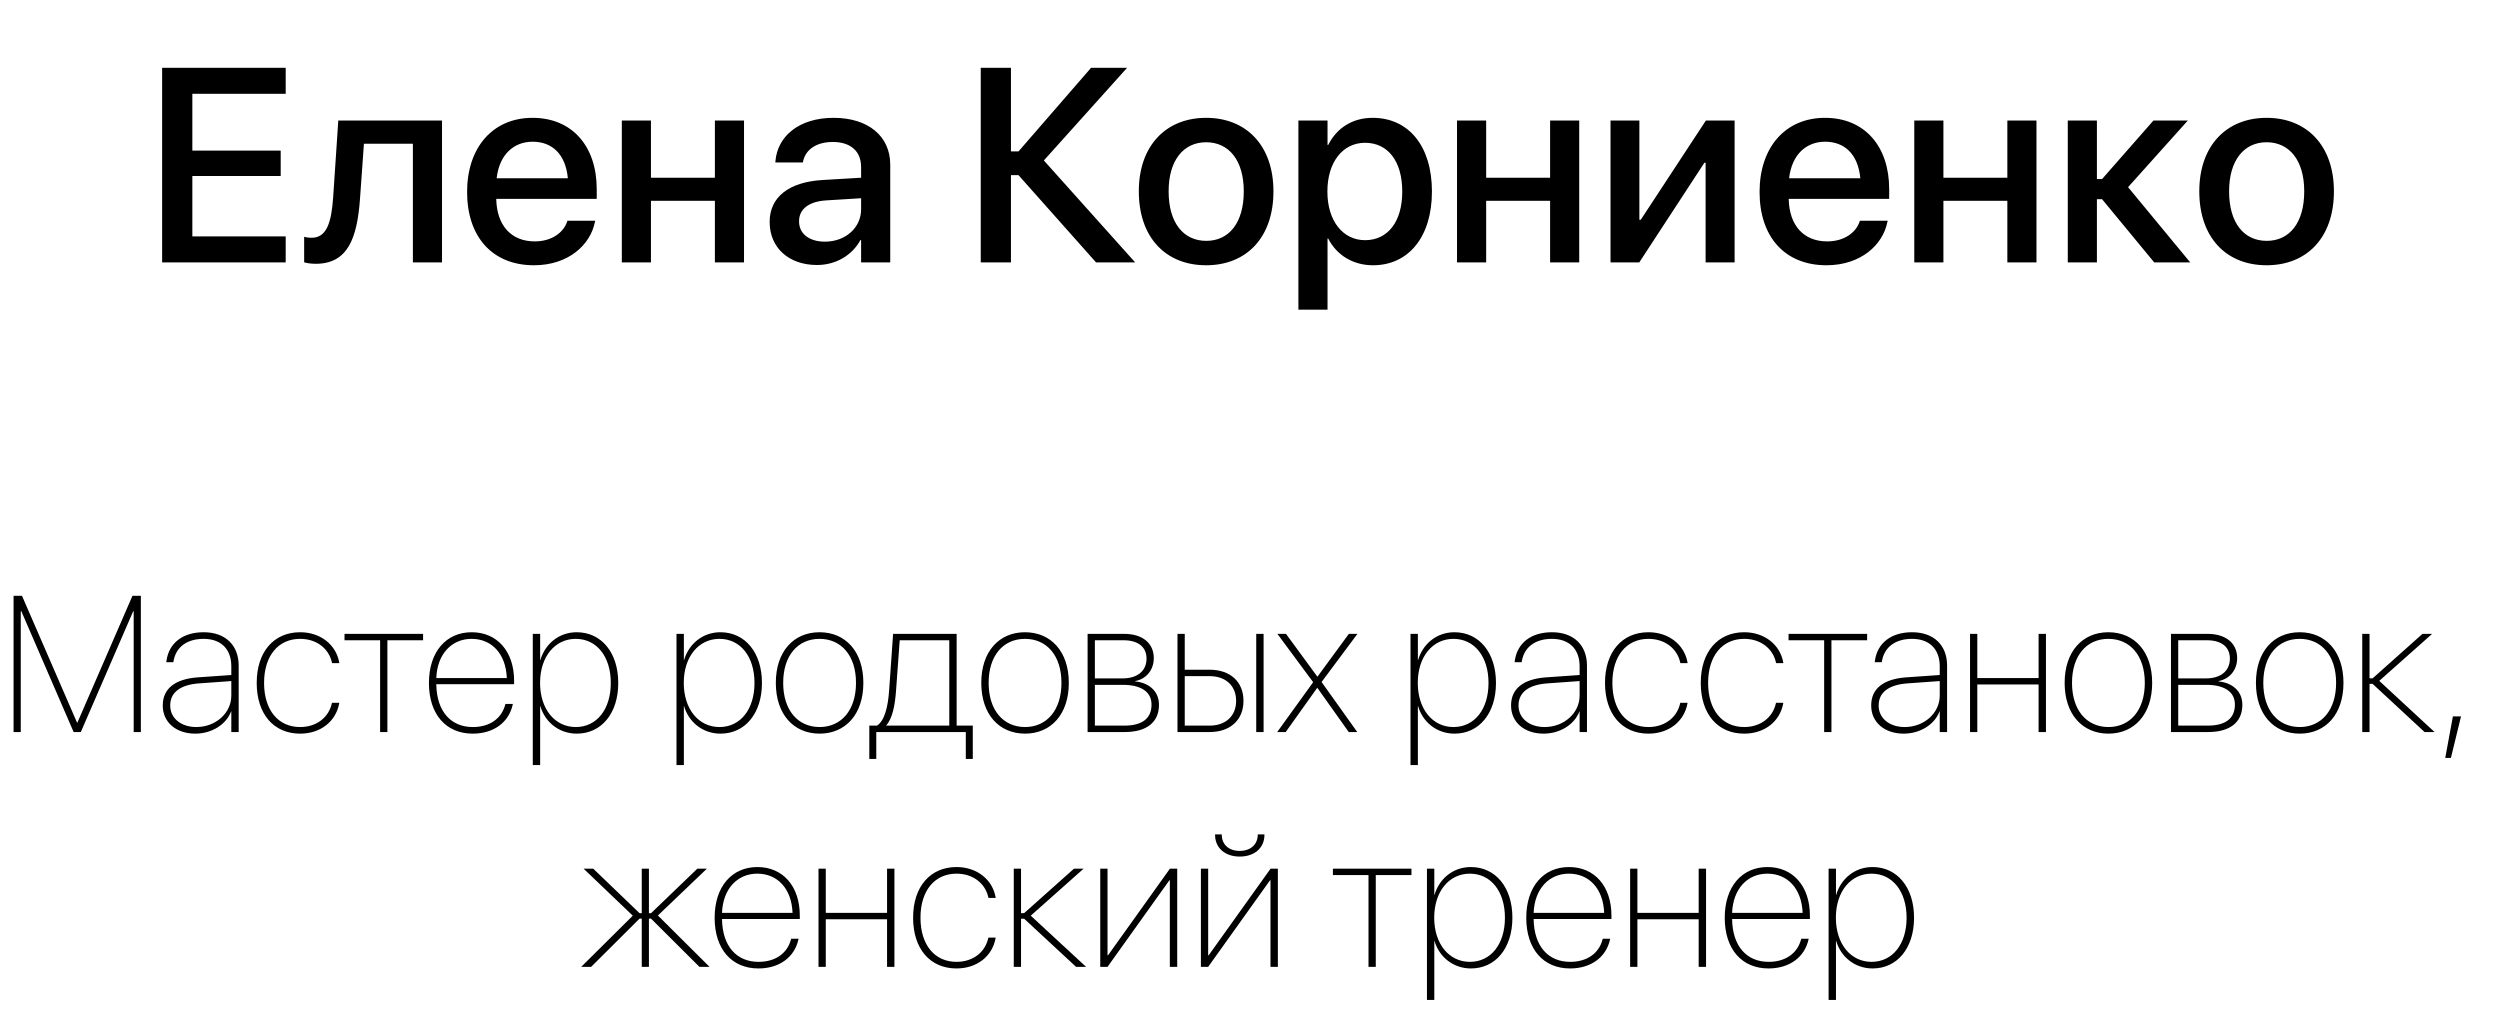
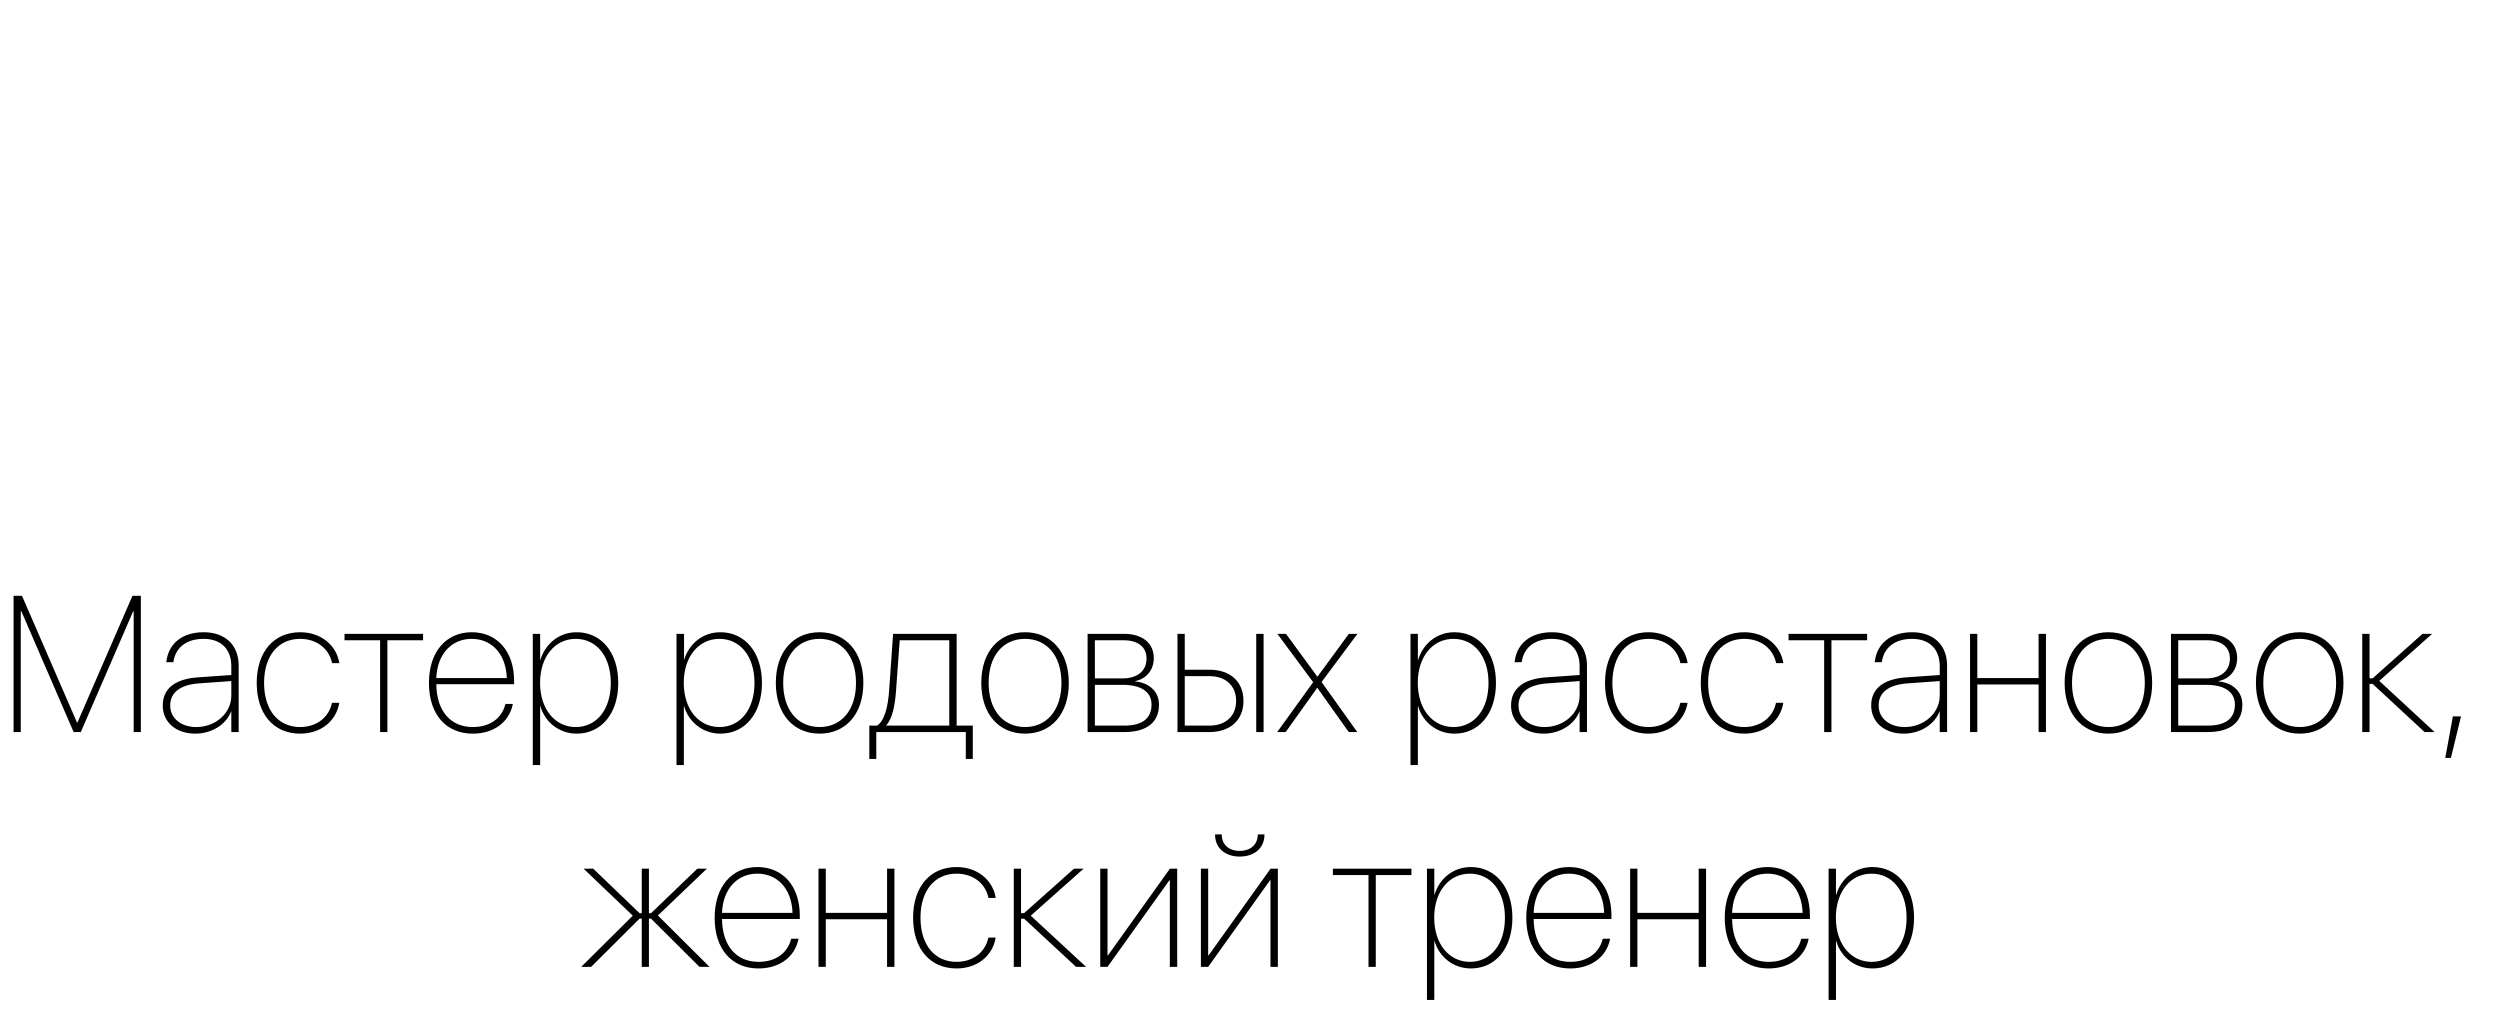
<svg xmlns="http://www.w3.org/2000/svg" width="181" height="74" viewBox="0 0 181 74" fill="none">
-   <path d="M11.738 19H20.684V17.115H13.926V12.74H20.322V10.904H13.926V6.793H20.684V4.908H11.738V19ZM26.064 14.391L26.348 10.406H29.893V19H32.002V8.727H24.492L24.121 14.283C23.994 16.148 23.633 17.213 22.568 17.213C22.305 17.213 22.119 17.174 22.021 17.145V18.99C22.168 19.039 22.461 19.098 22.861 19.098C25.166 19.098 25.859 17.271 26.064 14.391ZM38.662 19.205C41.152 19.205 42.744 17.721 43.066 16.09L43.096 15.982H41.084L41.055 16.061C40.791 16.832 39.961 17.477 38.711 17.477C37.031 17.477 35.967 16.344 35.928 14.4H43.203V13.688C43.203 10.602 41.435 8.531 38.555 8.531C35.674 8.531 33.818 10.68 33.818 13.893V13.902C33.818 17.145 35.645 19.205 38.662 19.205ZM38.565 10.26C39.941 10.26 40.947 11.129 41.113 12.906H35.957C36.152 11.188 37.197 10.26 38.565 10.26ZM51.758 19H53.867V8.727H51.758V12.867H47.129V8.727H45.02V19H47.129V14.537H51.758V19ZM59.15 19.186C60.518 19.186 61.699 18.482 62.295 17.379H62.344V19H64.453V11.92C64.453 9.859 62.861 8.531 60.352 8.531C57.822 8.531 56.289 9.889 56.143 11.656L56.133 11.764H58.125L58.145 11.676C58.32 10.855 59.072 10.279 60.293 10.279C61.602 10.279 62.344 10.963 62.344 12.096V12.867L59.541 13.033C57.109 13.18 55.723 14.273 55.723 16.061V16.08C55.723 17.926 57.1 19.186 59.15 19.186ZM57.852 16.031V16.012C57.852 15.143 58.555 14.586 59.824 14.508L62.344 14.352V15.152C62.344 16.49 61.211 17.496 59.727 17.496C58.594 17.496 57.852 16.93 57.852 16.031ZM73.193 19V12.682H73.74L79.356 19H82.188L75.576 11.617L81.602 4.908H78.994L73.74 10.963H73.193V4.908H71.006V19H73.193ZM87.324 19.205C90.264 19.205 92.197 17.174 92.197 13.863V13.844C92.197 10.553 90.244 8.531 87.324 8.531C84.404 8.531 82.451 10.562 82.451 13.844V13.863C82.451 17.164 84.375 19.205 87.324 19.205ZM87.334 17.438C85.684 17.438 84.609 16.139 84.609 13.863V13.844C84.609 11.598 85.693 10.299 87.324 10.299C88.965 10.299 90.049 11.598 90.049 13.844V13.863C90.049 16.129 88.984 17.438 87.334 17.438ZM94.004 22.418H96.113V17.271H96.162C96.768 18.463 97.949 19.205 99.404 19.205C101.982 19.205 103.672 17.145 103.672 13.873V13.863C103.672 10.582 101.992 8.531 99.375 8.531C97.91 8.531 96.777 9.273 96.162 10.494H96.113V8.727H94.004V22.418ZM98.828 17.389C97.236 17.389 96.103 16.002 96.103 13.873V13.863C96.103 11.725 97.227 10.338 98.828 10.338C100.488 10.338 101.523 11.676 101.523 13.863V13.873C101.523 16.041 100.488 17.389 98.828 17.389ZM112.227 19H114.336V8.727H112.227V12.867H107.598V8.727H105.488V19H107.598V14.537H112.227V19ZM116.602 19H118.682L123.398 11.783H123.486V19H125.586V8.727H123.506L118.789 15.914H118.691V8.727H116.602V19ZM132.236 19.205C134.727 19.205 136.318 17.721 136.641 16.09L136.67 15.982H134.658L134.629 16.061C134.365 16.832 133.535 17.477 132.285 17.477C130.605 17.477 129.541 16.344 129.502 14.4H136.777V13.688C136.777 10.602 135.01 8.531 132.129 8.531C129.248 8.531 127.393 10.68 127.393 13.893V13.902C127.393 17.145 129.219 19.205 132.236 19.205ZM132.139 10.26C133.516 10.26 134.521 11.129 134.688 12.906H129.531C129.727 11.188 130.771 10.26 132.139 10.26ZM145.332 19H147.441V8.727H145.332V12.867H140.703V8.727H138.594V19H140.703V14.537H145.332V19ZM152.188 14.42L155.967 19H158.574L154.072 13.551L158.398 8.727H155.908L152.188 12.965H151.816V8.727H149.707V19H151.816V14.42H152.188ZM164.102 19.205C167.041 19.205 168.975 17.174 168.975 13.863V13.844C168.975 10.553 167.021 8.531 164.102 8.531C161.182 8.531 159.229 10.562 159.229 13.844V13.863C159.229 17.164 161.152 19.205 164.102 19.205ZM164.111 17.438C162.461 17.438 161.387 16.139 161.387 13.863V13.844C161.387 11.598 162.471 10.299 164.102 10.299C165.742 10.299 166.826 11.598 166.826 13.844V13.863C166.826 16.129 165.762 17.438 164.111 17.438Z" fill="black" />
-   <path d="M0.983 53H1.503V44.25H1.544L5.331 53H5.851L9.645 44.25H9.679V53H10.198V43.136H9.59L5.604 52.316H5.577L1.592 43.136H0.983V53ZM14.136 53.116C15.325 53.116 16.378 52.46 16.733 51.503H16.747V53H17.28V48.194C17.28 46.704 16.31 45.774 14.744 45.774C13.227 45.774 12.222 46.56 12.051 47.859L12.037 47.941H12.55L12.563 47.866C12.741 46.834 13.548 46.253 14.744 46.253C16.002 46.253 16.747 46.998 16.747 48.235V48.871L14.3 49.042C12.666 49.165 11.784 49.862 11.784 51.072V51.086C11.784 52.289 12.748 53.116 14.136 53.116ZM12.324 51.086V51.072C12.324 50.136 13.049 49.582 14.375 49.48L16.747 49.309V50.361C16.747 51.633 15.612 52.638 14.211 52.638C13.11 52.638 12.324 52.002 12.324 51.086ZM21.73 53.116C23.214 53.116 24.314 52.227 24.554 50.942L24.561 50.881H24.034L24.02 50.942C23.788 51.954 22.906 52.638 21.73 52.638C20.151 52.638 19.119 51.421 19.119 49.445V49.438C19.119 47.49 20.138 46.253 21.73 46.253C22.927 46.253 23.802 46.957 24.027 47.948L24.041 48.01H24.567L24.554 47.941C24.335 46.711 23.234 45.774 21.73 45.774C19.823 45.774 18.586 47.196 18.586 49.438V49.445C18.586 51.694 19.81 53.116 21.73 53.116ZM30.631 45.891H24.943V46.355H27.52V53H28.047V46.355H30.631V45.891ZM34.227 53.116C35.744 53.116 36.838 52.296 37.118 51.024L37.132 50.963H36.599L36.578 51.018C36.318 52.009 35.471 52.638 34.233 52.638C32.661 52.638 31.615 51.53 31.588 49.534H37.221V49.288C37.221 47.155 35.99 45.774 34.151 45.774C32.306 45.774 31.055 47.183 31.055 49.445V49.452C31.055 51.728 32.299 53.116 34.227 53.116ZM34.145 46.253C35.594 46.253 36.626 47.326 36.694 49.09H31.588C31.656 47.347 32.702 46.253 34.145 46.253ZM38.574 55.393H39.107V51.12H39.121C39.442 52.248 40.447 53.116 41.76 53.116C43.537 53.116 44.761 51.653 44.761 49.452V49.438C44.761 47.244 43.537 45.774 41.753 45.774C40.447 45.774 39.456 46.643 39.121 47.791H39.107V45.891H38.574V55.393ZM41.685 52.638C40.174 52.638 39.101 51.339 39.101 49.445V49.438C39.101 47.545 40.174 46.253 41.685 46.253C43.195 46.253 44.221 47.531 44.221 49.438V49.452C44.221 51.359 43.202 52.638 41.685 52.638ZM48.978 55.393H49.512V51.12H49.525C49.847 52.248 50.852 53.116 52.164 53.116C53.941 53.116 55.165 51.653 55.165 49.452V49.438C55.165 47.244 53.941 45.774 52.157 45.774C50.852 45.774 49.86 46.643 49.525 47.791H49.512V45.891H48.978V55.393ZM52.089 52.638C50.578 52.638 49.505 51.339 49.505 49.445V49.438C49.505 47.545 50.578 46.253 52.089 46.253C53.6 46.253 54.625 47.531 54.625 49.438V49.452C54.625 51.359 53.606 52.638 52.089 52.638ZM59.335 53.116C61.222 53.116 62.507 51.708 62.507 49.445V49.432C62.507 47.176 61.215 45.774 59.335 45.774C57.448 45.774 56.17 47.183 56.17 49.432V49.445C56.17 51.701 57.441 53.109 59.335 53.116ZM59.335 52.638C57.756 52.631 56.703 51.414 56.703 49.445V49.432C56.703 47.47 57.756 46.253 59.335 46.253C60.907 46.253 61.974 47.463 61.974 49.432V49.445C61.974 51.414 60.914 52.638 59.335 52.638ZM63.443 54.948V53H69.924V54.948H70.43V52.535H69.261V45.891H64.66L64.373 49.985C64.291 51.175 64.045 52.18 63.498 52.535H62.938V54.948H63.443ZM68.728 52.535H64.161V52.522C64.612 52.016 64.797 51.065 64.872 50.02L65.139 46.355H68.728V52.535ZM74.21 53.116C76.097 53.116 77.382 51.708 77.382 49.445V49.432C77.382 47.176 76.09 45.774 74.21 45.774C72.323 45.774 71.045 47.183 71.045 49.432V49.445C71.045 51.701 72.316 53.109 74.21 53.116ZM74.21 52.638C72.631 52.631 71.578 51.414 71.578 49.445V49.432C71.578 47.47 72.631 46.253 74.21 46.253C75.782 46.253 76.849 47.463 76.849 49.432V49.445C76.849 51.414 75.789 52.638 74.21 52.638ZM78.742 53H81.429C83.001 53 83.91 52.303 83.91 51.031V51.018C83.91 49.999 83.124 49.418 82.188 49.336V49.309C82.994 49.158 83.534 48.502 83.534 47.654V47.641C83.534 46.567 82.714 45.891 81.388 45.891H78.742V53ZM79.269 49.117V46.355H81.347C82.399 46.355 83.008 46.841 83.008 47.675V47.688C83.008 48.57 82.352 49.117 81.272 49.117H79.269ZM79.269 52.535V49.582H81.292C82.57 49.582 83.37 50.06 83.37 51.004V51.018C83.37 52.023 82.686 52.535 81.401 52.535H79.269ZM85.25 53H87.581C89.064 53 90.028 52.125 90.028 50.751V50.737C90.028 49.356 89.064 48.488 87.581 48.488H85.776V45.891H85.25V53ZM90.951 53H91.484V45.891H90.951V53ZM87.574 48.953C88.743 48.953 89.495 49.65 89.495 50.737V50.751C89.495 51.824 88.75 52.535 87.574 52.535H85.776V48.953H87.574ZM92.469 53H93.084L95.36 49.808H95.381L97.65 53H98.266L95.682 49.377L98.279 45.891H97.657L95.388 48.987H95.374L93.105 45.891H92.482L95.073 49.391L92.469 53ZM102.121 55.393H102.654V51.12H102.668C102.989 52.248 103.994 53.116 105.307 53.116C107.084 53.116 108.308 51.653 108.308 49.452V49.438C108.308 47.244 107.084 45.774 105.3 45.774C103.994 45.774 103.003 46.643 102.668 47.791H102.654V45.891H102.121V55.393ZM105.231 52.638C103.721 52.638 102.647 51.339 102.647 49.445V49.438C102.647 47.545 103.721 46.253 105.231 46.253C106.742 46.253 107.768 47.531 107.768 49.438V49.452C107.768 51.359 106.749 52.638 105.231 52.638ZM111.753 53.116C112.942 53.116 113.995 52.46 114.351 51.503H114.364V53H114.897V48.194C114.897 46.704 113.927 45.774 112.361 45.774C110.844 45.774 109.839 46.56 109.668 47.859L109.654 47.941H110.167L110.181 47.866C110.358 46.834 111.165 46.253 112.361 46.253C113.619 46.253 114.364 46.998 114.364 48.235V48.871L111.917 49.042C110.283 49.165 109.401 49.862 109.401 51.072V51.086C109.401 52.289 110.365 53.116 111.753 53.116ZM109.941 51.086V51.072C109.941 50.136 110.666 49.582 111.992 49.48L114.364 49.309V50.361C114.364 51.633 113.229 52.638 111.828 52.638C110.728 52.638 109.941 52.002 109.941 51.086ZM119.348 53.116C120.831 53.116 121.932 52.227 122.171 50.942L122.178 50.881H121.651L121.638 50.942C121.405 51.954 120.523 52.638 119.348 52.638C117.769 52.638 116.736 51.421 116.736 49.445V49.438C116.736 47.49 117.755 46.253 119.348 46.253C120.544 46.253 121.419 46.957 121.645 47.948L121.658 48.01H122.185L122.171 47.941C121.952 46.711 120.852 45.774 119.348 45.774C117.44 45.774 116.203 47.196 116.203 49.438V49.445C116.203 51.694 117.427 53.116 119.348 53.116ZM126.279 53.116C127.763 53.116 128.863 52.227 129.103 50.942L129.109 50.881H128.583L128.569 50.942C128.337 51.954 127.455 52.638 126.279 52.638C124.7 52.638 123.668 51.421 123.668 49.445V49.438C123.668 47.49 124.687 46.253 126.279 46.253C127.476 46.253 128.351 46.957 128.576 47.948L128.59 48.01H129.116L129.103 47.941C128.884 46.711 127.783 45.774 126.279 45.774C124.372 45.774 123.135 47.196 123.135 49.438V49.445C123.135 51.694 124.358 53.116 126.279 53.116ZM135.18 45.891H129.492V46.355H132.069V53H132.596V46.355H135.18V45.891ZM137.825 53.116C139.015 53.116 140.067 52.46 140.423 51.503H140.437V53H140.97V48.194C140.97 46.704 139.999 45.774 138.434 45.774C136.916 45.774 135.911 46.56 135.74 47.859L135.727 47.941H136.239L136.253 47.866C136.431 46.834 137.237 46.253 138.434 46.253C139.691 46.253 140.437 46.998 140.437 48.235V48.871L137.989 49.042C136.355 49.165 135.474 49.862 135.474 51.072V51.086C135.474 52.289 136.438 53.116 137.825 53.116ZM136.014 51.086V51.072C136.014 50.136 136.738 49.582 138.064 49.48L140.437 49.309V50.361C140.437 51.633 139.302 52.638 137.9 52.638C136.8 52.638 136.014 52.002 136.014 51.086ZM147.594 53H148.127V45.891H147.594V49.09H143.157V45.891H142.631V53H143.157V49.555H147.594V53ZM152.646 53.116C154.532 53.116 155.817 51.708 155.817 49.445V49.432C155.817 47.176 154.525 45.774 152.646 45.774C150.759 45.774 149.48 47.183 149.48 49.432V49.445C149.48 51.701 150.752 53.109 152.646 53.116ZM152.646 52.638C151.066 52.631 150.014 51.414 150.014 49.445V49.432C150.014 47.47 151.066 46.253 152.646 46.253C154.218 46.253 155.284 47.463 155.284 49.432V49.445C155.284 51.414 154.225 52.638 152.646 52.638ZM157.178 53H159.864C161.437 53 162.346 52.303 162.346 51.031V51.018C162.346 49.999 161.56 49.418 160.623 49.336V49.309C161.43 49.158 161.97 48.502 161.97 47.654V47.641C161.97 46.567 161.149 45.891 159.823 45.891H157.178V53ZM157.704 49.117V46.355H159.782C160.835 46.355 161.443 46.841 161.443 47.675V47.688C161.443 48.57 160.787 49.117 159.707 49.117H157.704ZM157.704 52.535V49.582H159.728C161.006 49.582 161.806 50.06 161.806 51.004V51.018C161.806 52.023 161.122 52.535 159.837 52.535H157.704ZM166.495 53.116C168.382 53.116 169.667 51.708 169.667 49.445V49.432C169.667 47.176 168.375 45.774 166.495 45.774C164.608 45.774 163.33 47.183 163.33 49.432V49.445C163.33 51.701 164.602 53.109 166.495 53.116ZM166.495 52.638C164.916 52.631 163.863 51.414 163.863 49.445V49.432C163.863 47.47 164.916 46.253 166.495 46.253C168.067 46.253 169.134 47.463 169.134 49.432V49.445C169.134 51.414 168.074 52.638 166.495 52.638ZM171.779 49.514L175.539 53H176.264L172.258 49.295L176.086 45.891H175.389L171.779 49.11H171.554V45.891H171.027V53H171.554V49.514H171.779ZM177.036 54.873H177.446L178.178 51.865H177.59L177.036 54.873ZM42.799 70L46.306 66.507H46.463V70H46.982V66.507H47.133L50.64 70H51.371L47.632 66.281L51.18 62.891H50.489L47.133 66.117H46.982V62.891H46.463V66.117H46.306L42.949 62.891H42.252L45.813 66.295L42.081 70H42.799ZM54.912 70.116C56.43 70.116 57.523 69.296 57.804 68.024L57.817 67.963H57.284L57.264 68.018C57.004 69.009 56.156 69.638 54.919 69.638C53.347 69.638 52.301 68.53 52.273 66.534H57.906V66.288C57.906 64.155 56.676 62.774 54.837 62.774C52.991 62.774 51.74 64.183 51.74 66.445V66.452C51.74 68.728 52.984 70.116 54.912 70.116ZM54.83 63.253C56.279 63.253 57.312 64.326 57.38 66.09H52.273C52.342 64.347 53.388 63.253 54.83 63.253ZM64.223 70H64.756V62.891H64.223V66.09H59.786V62.891H59.26V70H59.786V66.555H64.223V70ZM69.254 70.116C70.737 70.116 71.838 69.228 72.077 67.942L72.084 67.881H71.558L71.544 67.942C71.311 68.954 70.43 69.638 69.254 69.638C67.675 69.638 66.643 68.421 66.643 66.445V66.439C66.643 64.49 67.661 63.253 69.254 63.253C70.45 63.253 71.325 63.957 71.551 64.948L71.564 65.01H72.091L72.077 64.941C71.858 63.711 70.758 62.774 69.254 62.774C67.347 62.774 66.109 64.196 66.109 66.439V66.445C66.109 68.694 67.333 70.116 69.254 70.116ZM74.148 66.514L77.908 70H78.633L74.627 66.295L78.455 62.891H77.758L74.148 66.11H73.923V62.891H73.397V70H73.923V66.514H74.148ZM79.658 70H80.185L84.669 63.725H84.696V70H85.23V62.891H84.703L80.219 69.166H80.185V62.891H79.658V70ZM89.755 62.016C90.814 62.016 91.546 61.4 91.546 60.437V60.409H91.061V60.437C91.061 61.12 90.561 61.605 89.755 61.605C88.941 61.605 88.456 61.12 88.456 60.437V60.409H87.971V60.437C87.971 61.4 88.702 62.016 89.755 62.016ZM86.945 70H87.472L91.956 63.725H91.983V70H92.517V62.891H91.99L87.506 69.166H87.472V62.891H86.945V70ZM102.189 62.891H96.502V63.355H99.079V70H99.606V63.355H102.189V62.891ZM103.311 72.393H103.844V68.12H103.857C104.179 69.248 105.184 70.116 106.496 70.116C108.273 70.116 109.497 68.653 109.497 66.452V66.439C109.497 64.244 108.273 62.774 106.489 62.774C105.184 62.774 104.192 63.643 103.857 64.791H103.844V62.891H103.311V72.393ZM106.421 69.638C104.91 69.638 103.837 68.339 103.837 66.445V66.439C103.837 64.545 104.91 63.253 106.421 63.253C107.932 63.253 108.957 64.531 108.957 66.439V66.452C108.957 68.359 107.938 69.638 106.421 69.638ZM113.674 70.116C115.191 70.116 116.285 69.296 116.565 68.024L116.579 67.963H116.046L116.025 68.018C115.766 69.009 114.918 69.638 113.681 69.638C112.108 69.638 111.062 68.53 111.035 66.534H116.668V66.288C116.668 64.155 115.438 62.774 113.599 62.774C111.753 62.774 110.502 64.183 110.502 66.445V66.452C110.502 68.728 111.746 70.116 113.674 70.116ZM113.592 63.253C115.041 63.253 116.073 64.326 116.142 66.09H111.035C111.104 64.347 112.149 63.253 113.592 63.253ZM122.984 70H123.518V62.891H122.984V66.09H118.548V62.891H118.021V70H118.548V66.555H122.984V70ZM128.043 70.116C129.561 70.116 130.654 69.296 130.935 68.024L130.948 67.963H130.415L130.395 68.018C130.135 69.009 129.287 69.638 128.05 69.638C126.478 69.638 125.432 68.53 125.404 66.534H131.037V66.288C131.037 64.155 129.807 62.774 127.968 62.774C126.122 62.774 124.871 64.183 124.871 66.445V66.452C124.871 68.728 126.115 70.116 128.043 70.116ZM127.961 63.253C129.41 63.253 130.442 64.326 130.511 66.09H125.404C125.473 64.347 126.519 63.253 127.961 63.253ZM132.391 72.393H132.924V68.12H132.938C133.259 69.248 134.264 70.116 135.576 70.116C137.354 70.116 138.577 68.653 138.577 66.452V66.439C138.577 64.244 137.354 62.774 135.569 62.774C134.264 62.774 133.272 63.643 132.938 64.791H132.924V62.891H132.391V72.393ZM135.501 69.638C133.99 69.638 132.917 68.339 132.917 66.445V66.439C132.917 64.545 133.99 63.253 135.501 63.253C137.012 63.253 138.037 64.531 138.037 66.439V66.452C138.037 68.359 137.019 69.638 135.501 69.638Z" fill="black" />
+   <path d="M0.983 53H1.503V44.25H1.544L5.331 53H5.851L9.645 44.25H9.679V53H10.198V43.136H9.59L5.604 52.316H5.577L1.592 43.136H0.983V53ZM14.136 53.116C15.325 53.116 16.378 52.46 16.733 51.503H16.747V53H17.28V48.194C17.28 46.704 16.31 45.774 14.744 45.774C13.227 45.774 12.222 46.56 12.051 47.859L12.037 47.941H12.55L12.563 47.866C12.741 46.834 13.548 46.253 14.744 46.253C16.002 46.253 16.747 46.998 16.747 48.235V48.871L14.3 49.042C12.666 49.165 11.784 49.862 11.784 51.072V51.086C11.784 52.289 12.748 53.116 14.136 53.116ZM12.324 51.086V51.072C12.324 50.136 13.049 49.582 14.375 49.48L16.747 49.309V50.361C16.747 51.633 15.612 52.638 14.211 52.638C13.11 52.638 12.324 52.002 12.324 51.086ZM21.73 53.116C23.214 53.116 24.314 52.227 24.554 50.942L24.561 50.881H24.034L24.02 50.942C23.788 51.954 22.906 52.638 21.73 52.638C20.151 52.638 19.119 51.421 19.119 49.445V49.438C19.119 47.49 20.138 46.253 21.73 46.253C22.927 46.253 23.802 46.957 24.027 47.948L24.041 48.01H24.567L24.554 47.941C24.335 46.711 23.234 45.774 21.73 45.774C19.823 45.774 18.586 47.196 18.586 49.438V49.445C18.586 51.694 19.81 53.116 21.73 53.116ZM30.631 45.891H24.943V46.355H27.52V53H28.047V46.355H30.631V45.891ZM34.227 53.116C35.744 53.116 36.838 52.296 37.118 51.024L37.132 50.963H36.599L36.578 51.018C36.318 52.009 35.471 52.638 34.233 52.638C32.661 52.638 31.615 51.53 31.588 49.534H37.221V49.288C37.221 47.155 35.99 45.774 34.151 45.774C32.306 45.774 31.055 47.183 31.055 49.445V49.452C31.055 51.728 32.299 53.116 34.227 53.116ZM34.145 46.253C35.594 46.253 36.626 47.326 36.694 49.09H31.588C31.656 47.347 32.702 46.253 34.145 46.253ZM38.574 55.393H39.107V51.12H39.121C39.442 52.248 40.447 53.116 41.76 53.116C43.537 53.116 44.761 51.653 44.761 49.452V49.438C44.761 47.244 43.537 45.774 41.753 45.774C40.447 45.774 39.456 46.643 39.121 47.791H39.107V45.891H38.574V55.393ZM41.685 52.638C40.174 52.638 39.101 51.339 39.101 49.445V49.438C39.101 47.545 40.174 46.253 41.685 46.253C43.195 46.253 44.221 47.531 44.221 49.438V49.452C44.221 51.359 43.202 52.638 41.685 52.638ZM48.978 55.393H49.512V51.12H49.525C49.847 52.248 50.852 53.116 52.164 53.116C53.941 53.116 55.165 51.653 55.165 49.452V49.438C55.165 47.244 53.941 45.774 52.157 45.774C50.852 45.774 49.86 46.643 49.525 47.791V45.891H48.978V55.393ZM52.089 52.638C50.578 52.638 49.505 51.339 49.505 49.445V49.438C49.505 47.545 50.578 46.253 52.089 46.253C53.6 46.253 54.625 47.531 54.625 49.438V49.452C54.625 51.359 53.606 52.638 52.089 52.638ZM59.335 53.116C61.222 53.116 62.507 51.708 62.507 49.445V49.432C62.507 47.176 61.215 45.774 59.335 45.774C57.448 45.774 56.17 47.183 56.17 49.432V49.445C56.17 51.701 57.441 53.109 59.335 53.116ZM59.335 52.638C57.756 52.631 56.703 51.414 56.703 49.445V49.432C56.703 47.47 57.756 46.253 59.335 46.253C60.907 46.253 61.974 47.463 61.974 49.432V49.445C61.974 51.414 60.914 52.638 59.335 52.638ZM63.443 54.948V53H69.924V54.948H70.43V52.535H69.261V45.891H64.66L64.373 49.985C64.291 51.175 64.045 52.18 63.498 52.535H62.938V54.948H63.443ZM68.728 52.535H64.161V52.522C64.612 52.016 64.797 51.065 64.872 50.02L65.139 46.355H68.728V52.535ZM74.21 53.116C76.097 53.116 77.382 51.708 77.382 49.445V49.432C77.382 47.176 76.09 45.774 74.21 45.774C72.323 45.774 71.045 47.183 71.045 49.432V49.445C71.045 51.701 72.316 53.109 74.21 53.116ZM74.21 52.638C72.631 52.631 71.578 51.414 71.578 49.445V49.432C71.578 47.47 72.631 46.253 74.21 46.253C75.782 46.253 76.849 47.463 76.849 49.432V49.445C76.849 51.414 75.789 52.638 74.21 52.638ZM78.742 53H81.429C83.001 53 83.91 52.303 83.91 51.031V51.018C83.91 49.999 83.124 49.418 82.188 49.336V49.309C82.994 49.158 83.534 48.502 83.534 47.654V47.641C83.534 46.567 82.714 45.891 81.388 45.891H78.742V53ZM79.269 49.117V46.355H81.347C82.399 46.355 83.008 46.841 83.008 47.675V47.688C83.008 48.57 82.352 49.117 81.272 49.117H79.269ZM79.269 52.535V49.582H81.292C82.57 49.582 83.37 50.06 83.37 51.004V51.018C83.37 52.023 82.686 52.535 81.401 52.535H79.269ZM85.25 53H87.581C89.064 53 90.028 52.125 90.028 50.751V50.737C90.028 49.356 89.064 48.488 87.581 48.488H85.776V45.891H85.25V53ZM90.951 53H91.484V45.891H90.951V53ZM87.574 48.953C88.743 48.953 89.495 49.65 89.495 50.737V50.751C89.495 51.824 88.75 52.535 87.574 52.535H85.776V48.953H87.574ZM92.469 53H93.084L95.36 49.808H95.381L97.65 53H98.266L95.682 49.377L98.279 45.891H97.657L95.388 48.987H95.374L93.105 45.891H92.482L95.073 49.391L92.469 53ZM102.121 55.393H102.654V51.12H102.668C102.989 52.248 103.994 53.116 105.307 53.116C107.084 53.116 108.308 51.653 108.308 49.452V49.438C108.308 47.244 107.084 45.774 105.3 45.774C103.994 45.774 103.003 46.643 102.668 47.791H102.654V45.891H102.121V55.393ZM105.231 52.638C103.721 52.638 102.647 51.339 102.647 49.445V49.438C102.647 47.545 103.721 46.253 105.231 46.253C106.742 46.253 107.768 47.531 107.768 49.438V49.452C107.768 51.359 106.749 52.638 105.231 52.638ZM111.753 53.116C112.942 53.116 113.995 52.46 114.351 51.503H114.364V53H114.897V48.194C114.897 46.704 113.927 45.774 112.361 45.774C110.844 45.774 109.839 46.56 109.668 47.859L109.654 47.941H110.167L110.181 47.866C110.358 46.834 111.165 46.253 112.361 46.253C113.619 46.253 114.364 46.998 114.364 48.235V48.871L111.917 49.042C110.283 49.165 109.401 49.862 109.401 51.072V51.086C109.401 52.289 110.365 53.116 111.753 53.116ZM109.941 51.086V51.072C109.941 50.136 110.666 49.582 111.992 49.48L114.364 49.309V50.361C114.364 51.633 113.229 52.638 111.828 52.638C110.728 52.638 109.941 52.002 109.941 51.086ZM119.348 53.116C120.831 53.116 121.932 52.227 122.171 50.942L122.178 50.881H121.651L121.638 50.942C121.405 51.954 120.523 52.638 119.348 52.638C117.769 52.638 116.736 51.421 116.736 49.445V49.438C116.736 47.49 117.755 46.253 119.348 46.253C120.544 46.253 121.419 46.957 121.645 47.948L121.658 48.01H122.185L122.171 47.941C121.952 46.711 120.852 45.774 119.348 45.774C117.44 45.774 116.203 47.196 116.203 49.438V49.445C116.203 51.694 117.427 53.116 119.348 53.116ZM126.279 53.116C127.763 53.116 128.863 52.227 129.103 50.942L129.109 50.881H128.583L128.569 50.942C128.337 51.954 127.455 52.638 126.279 52.638C124.7 52.638 123.668 51.421 123.668 49.445V49.438C123.668 47.49 124.687 46.253 126.279 46.253C127.476 46.253 128.351 46.957 128.576 47.948L128.59 48.01H129.116L129.103 47.941C128.884 46.711 127.783 45.774 126.279 45.774C124.372 45.774 123.135 47.196 123.135 49.438V49.445C123.135 51.694 124.358 53.116 126.279 53.116ZM135.18 45.891H129.492V46.355H132.069V53H132.596V46.355H135.18V45.891ZM137.825 53.116C139.015 53.116 140.067 52.46 140.423 51.503H140.437V53H140.97V48.194C140.97 46.704 139.999 45.774 138.434 45.774C136.916 45.774 135.911 46.56 135.74 47.859L135.727 47.941H136.239L136.253 47.866C136.431 46.834 137.237 46.253 138.434 46.253C139.691 46.253 140.437 46.998 140.437 48.235V48.871L137.989 49.042C136.355 49.165 135.474 49.862 135.474 51.072V51.086C135.474 52.289 136.438 53.116 137.825 53.116ZM136.014 51.086V51.072C136.014 50.136 136.738 49.582 138.064 49.48L140.437 49.309V50.361C140.437 51.633 139.302 52.638 137.9 52.638C136.8 52.638 136.014 52.002 136.014 51.086ZM147.594 53H148.127V45.891H147.594V49.09H143.157V45.891H142.631V53H143.157V49.555H147.594V53ZM152.646 53.116C154.532 53.116 155.817 51.708 155.817 49.445V49.432C155.817 47.176 154.525 45.774 152.646 45.774C150.759 45.774 149.48 47.183 149.48 49.432V49.445C149.48 51.701 150.752 53.109 152.646 53.116ZM152.646 52.638C151.066 52.631 150.014 51.414 150.014 49.445V49.432C150.014 47.47 151.066 46.253 152.646 46.253C154.218 46.253 155.284 47.463 155.284 49.432V49.445C155.284 51.414 154.225 52.638 152.646 52.638ZM157.178 53H159.864C161.437 53 162.346 52.303 162.346 51.031V51.018C162.346 49.999 161.56 49.418 160.623 49.336V49.309C161.43 49.158 161.97 48.502 161.97 47.654V47.641C161.97 46.567 161.149 45.891 159.823 45.891H157.178V53ZM157.704 49.117V46.355H159.782C160.835 46.355 161.443 46.841 161.443 47.675V47.688C161.443 48.57 160.787 49.117 159.707 49.117H157.704ZM157.704 52.535V49.582H159.728C161.006 49.582 161.806 50.06 161.806 51.004V51.018C161.806 52.023 161.122 52.535 159.837 52.535H157.704ZM166.495 53.116C168.382 53.116 169.667 51.708 169.667 49.445V49.432C169.667 47.176 168.375 45.774 166.495 45.774C164.608 45.774 163.33 47.183 163.33 49.432V49.445C163.33 51.701 164.602 53.109 166.495 53.116ZM166.495 52.638C164.916 52.631 163.863 51.414 163.863 49.445V49.432C163.863 47.47 164.916 46.253 166.495 46.253C168.067 46.253 169.134 47.463 169.134 49.432V49.445C169.134 51.414 168.074 52.638 166.495 52.638ZM171.779 49.514L175.539 53H176.264L172.258 49.295L176.086 45.891H175.389L171.779 49.11H171.554V45.891H171.027V53H171.554V49.514H171.779ZM177.036 54.873H177.446L178.178 51.865H177.59L177.036 54.873ZM42.799 70L46.306 66.507H46.463V70H46.982V66.507H47.133L50.64 70H51.371L47.632 66.281L51.18 62.891H50.489L47.133 66.117H46.982V62.891H46.463V66.117H46.306L42.949 62.891H42.252L45.813 66.295L42.081 70H42.799ZM54.912 70.116C56.43 70.116 57.523 69.296 57.804 68.024L57.817 67.963H57.284L57.264 68.018C57.004 69.009 56.156 69.638 54.919 69.638C53.347 69.638 52.301 68.53 52.273 66.534H57.906V66.288C57.906 64.155 56.676 62.774 54.837 62.774C52.991 62.774 51.74 64.183 51.74 66.445V66.452C51.74 68.728 52.984 70.116 54.912 70.116ZM54.83 63.253C56.279 63.253 57.312 64.326 57.38 66.09H52.273C52.342 64.347 53.388 63.253 54.83 63.253ZM64.223 70H64.756V62.891H64.223V66.09H59.786V62.891H59.26V70H59.786V66.555H64.223V70ZM69.254 70.116C70.737 70.116 71.838 69.228 72.077 67.942L72.084 67.881H71.558L71.544 67.942C71.311 68.954 70.43 69.638 69.254 69.638C67.675 69.638 66.643 68.421 66.643 66.445V66.439C66.643 64.49 67.661 63.253 69.254 63.253C70.45 63.253 71.325 63.957 71.551 64.948L71.564 65.01H72.091L72.077 64.941C71.858 63.711 70.758 62.774 69.254 62.774C67.347 62.774 66.109 64.196 66.109 66.439V66.445C66.109 68.694 67.333 70.116 69.254 70.116ZM74.148 66.514L77.908 70H78.633L74.627 66.295L78.455 62.891H77.758L74.148 66.11H73.923V62.891H73.397V70H73.923V66.514H74.148ZM79.658 70H80.185L84.669 63.725H84.696V70H85.23V62.891H84.703L80.219 69.166H80.185V62.891H79.658V70ZM89.755 62.016C90.814 62.016 91.546 61.4 91.546 60.437V60.409H91.061V60.437C91.061 61.12 90.561 61.605 89.755 61.605C88.941 61.605 88.456 61.12 88.456 60.437V60.409H87.971V60.437C87.971 61.4 88.702 62.016 89.755 62.016ZM86.945 70H87.472L91.956 63.725H91.983V70H92.517V62.891H91.99L87.506 69.166H87.472V62.891H86.945V70ZM102.189 62.891H96.502V63.355H99.079V70H99.606V63.355H102.189V62.891ZM103.311 72.393H103.844V68.12H103.857C104.179 69.248 105.184 70.116 106.496 70.116C108.273 70.116 109.497 68.653 109.497 66.452V66.439C109.497 64.244 108.273 62.774 106.489 62.774C105.184 62.774 104.192 63.643 103.857 64.791H103.844V62.891H103.311V72.393ZM106.421 69.638C104.91 69.638 103.837 68.339 103.837 66.445V66.439C103.837 64.545 104.91 63.253 106.421 63.253C107.932 63.253 108.957 64.531 108.957 66.439V66.452C108.957 68.359 107.938 69.638 106.421 69.638ZM113.674 70.116C115.191 70.116 116.285 69.296 116.565 68.024L116.579 67.963H116.046L116.025 68.018C115.766 69.009 114.918 69.638 113.681 69.638C112.108 69.638 111.062 68.53 111.035 66.534H116.668V66.288C116.668 64.155 115.438 62.774 113.599 62.774C111.753 62.774 110.502 64.183 110.502 66.445V66.452C110.502 68.728 111.746 70.116 113.674 70.116ZM113.592 63.253C115.041 63.253 116.073 64.326 116.142 66.09H111.035C111.104 64.347 112.149 63.253 113.592 63.253ZM122.984 70H123.518V62.891H122.984V66.09H118.548V62.891H118.021V70H118.548V66.555H122.984V70ZM128.043 70.116C129.561 70.116 130.654 69.296 130.935 68.024L130.948 67.963H130.415L130.395 68.018C130.135 69.009 129.287 69.638 128.05 69.638C126.478 69.638 125.432 68.53 125.404 66.534H131.037V66.288C131.037 64.155 129.807 62.774 127.968 62.774C126.122 62.774 124.871 64.183 124.871 66.445V66.452C124.871 68.728 126.115 70.116 128.043 70.116ZM127.961 63.253C129.41 63.253 130.442 64.326 130.511 66.09H125.404C125.473 64.347 126.519 63.253 127.961 63.253ZM132.391 72.393H132.924V68.12H132.938C133.259 69.248 134.264 70.116 135.576 70.116C137.354 70.116 138.577 68.653 138.577 66.452V66.439C138.577 64.244 137.354 62.774 135.569 62.774C134.264 62.774 133.272 63.643 132.938 64.791H132.924V62.891H132.391V72.393ZM135.501 69.638C133.99 69.638 132.917 68.339 132.917 66.445V66.439C132.917 64.545 133.99 63.253 135.501 63.253C137.012 63.253 138.037 64.531 138.037 66.439V66.452C138.037 68.359 137.019 69.638 135.501 69.638Z" fill="black" />
</svg>